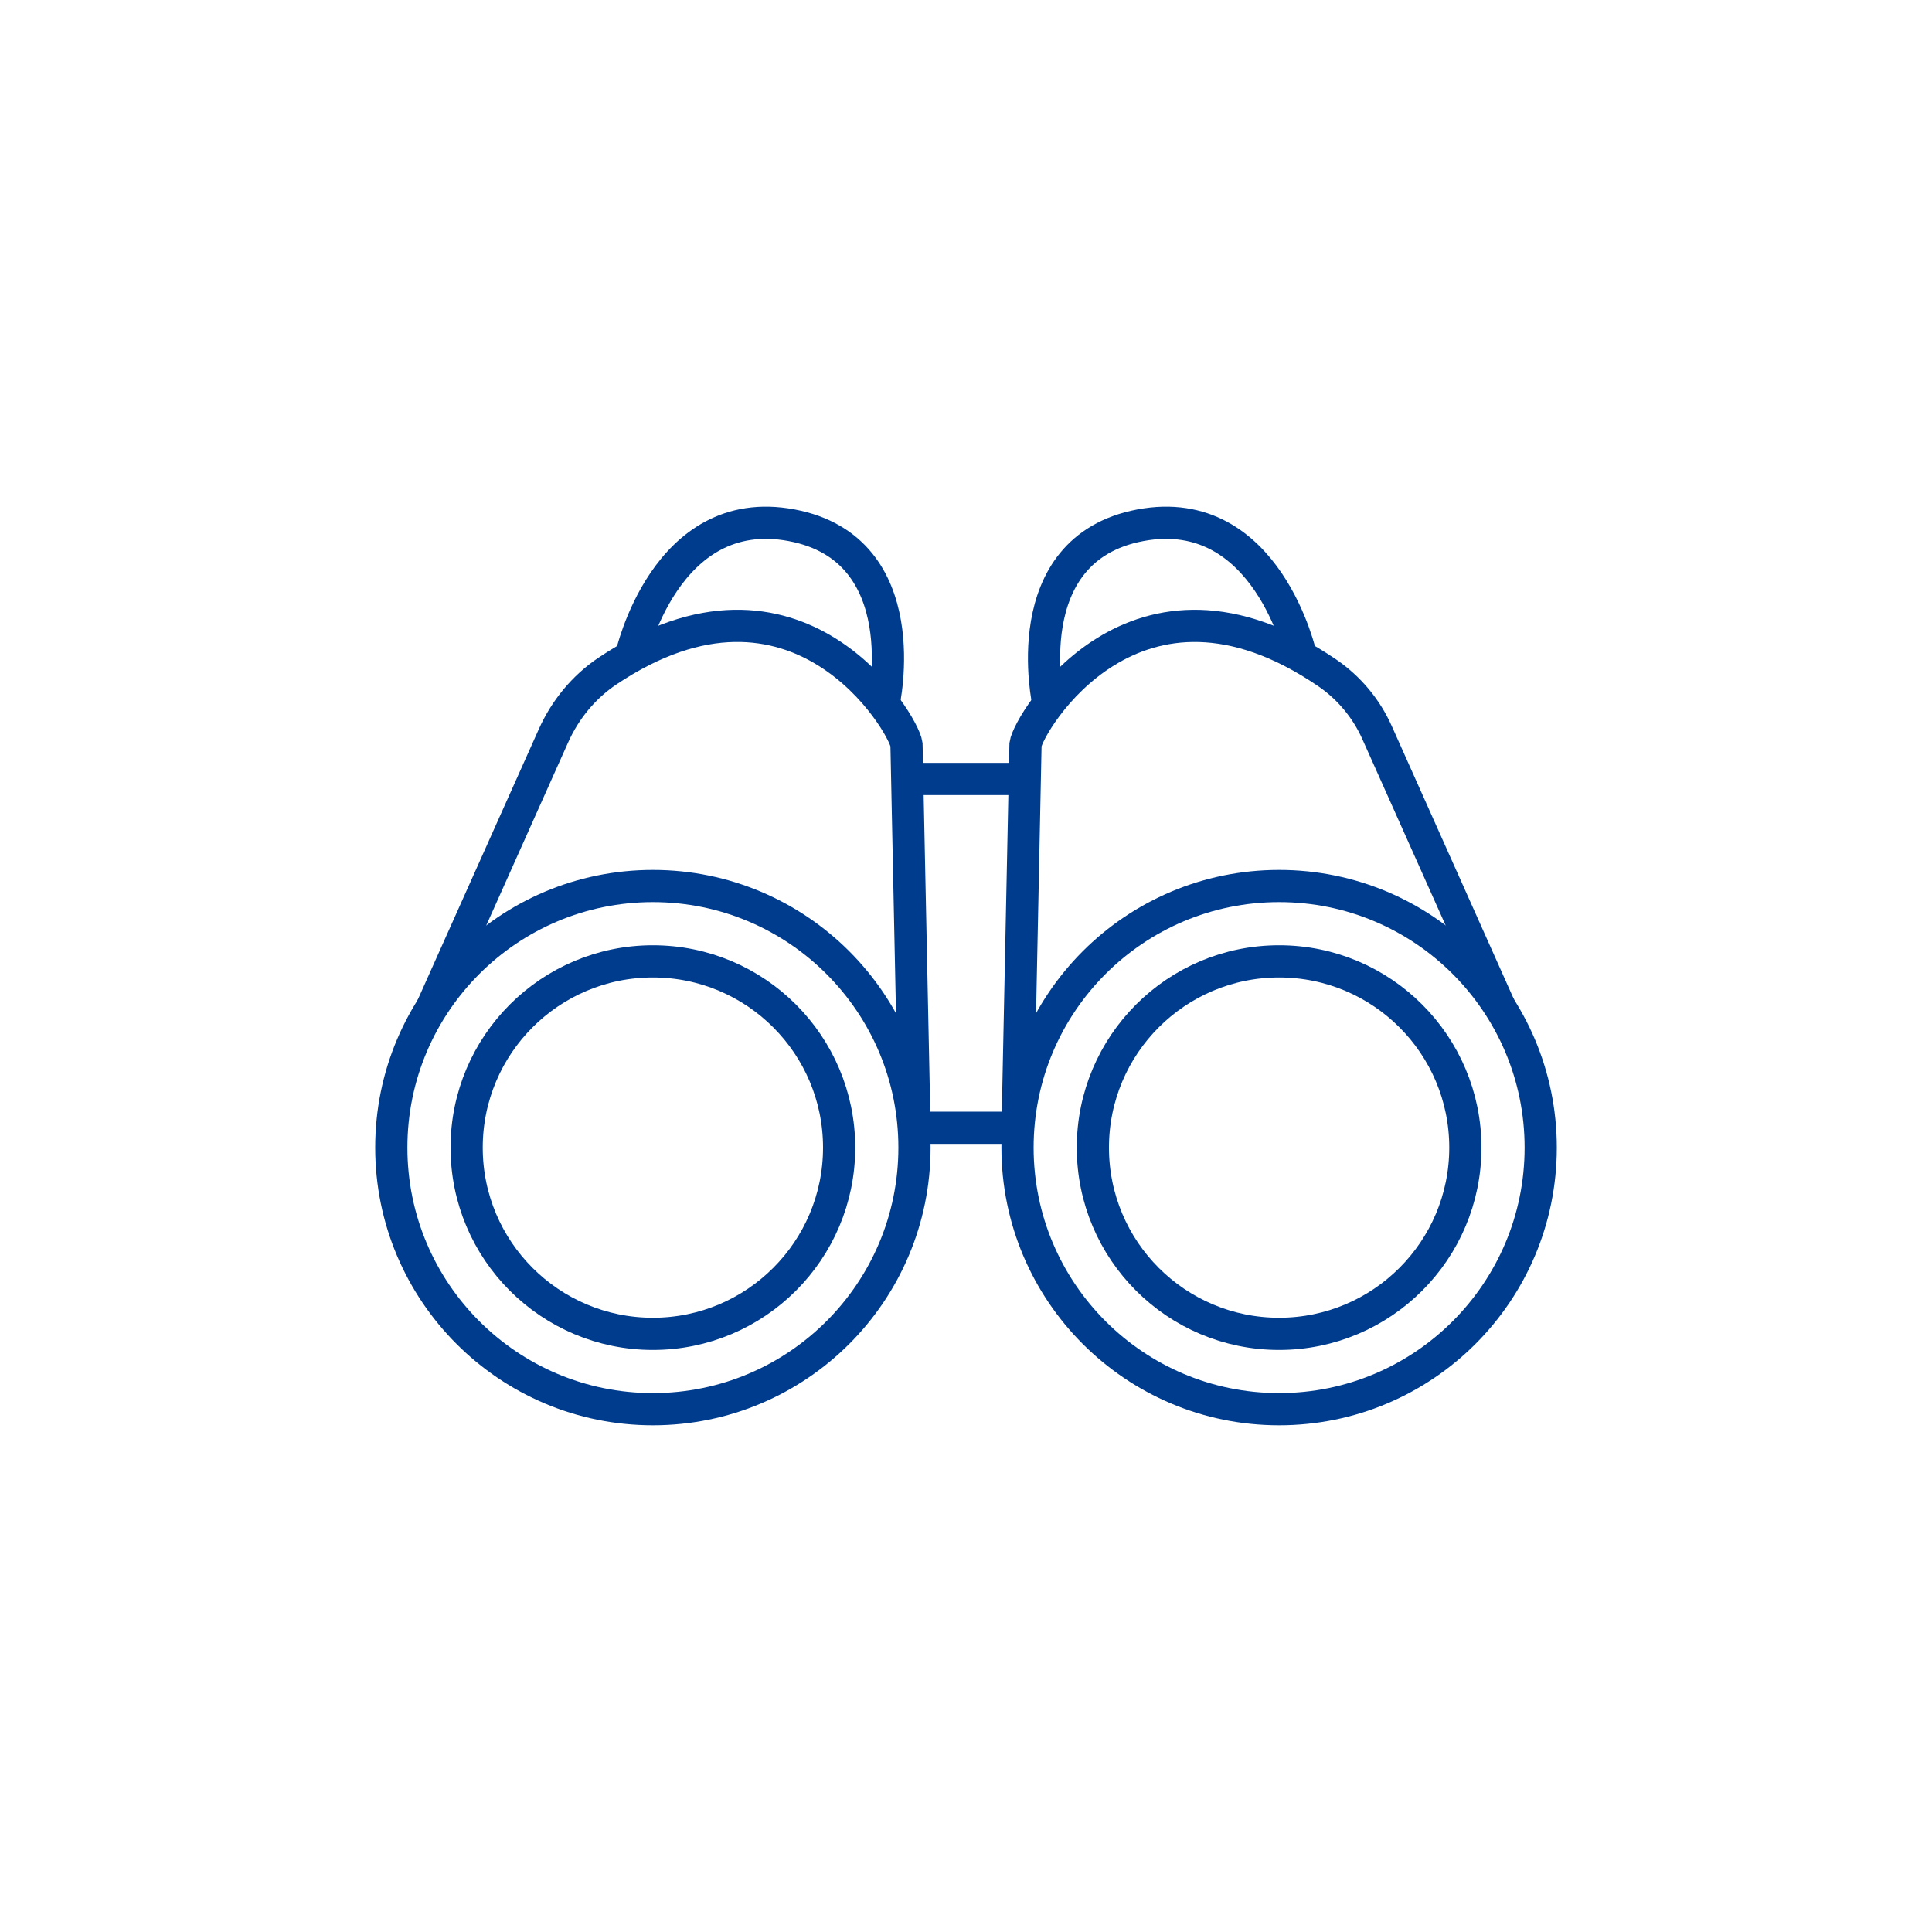
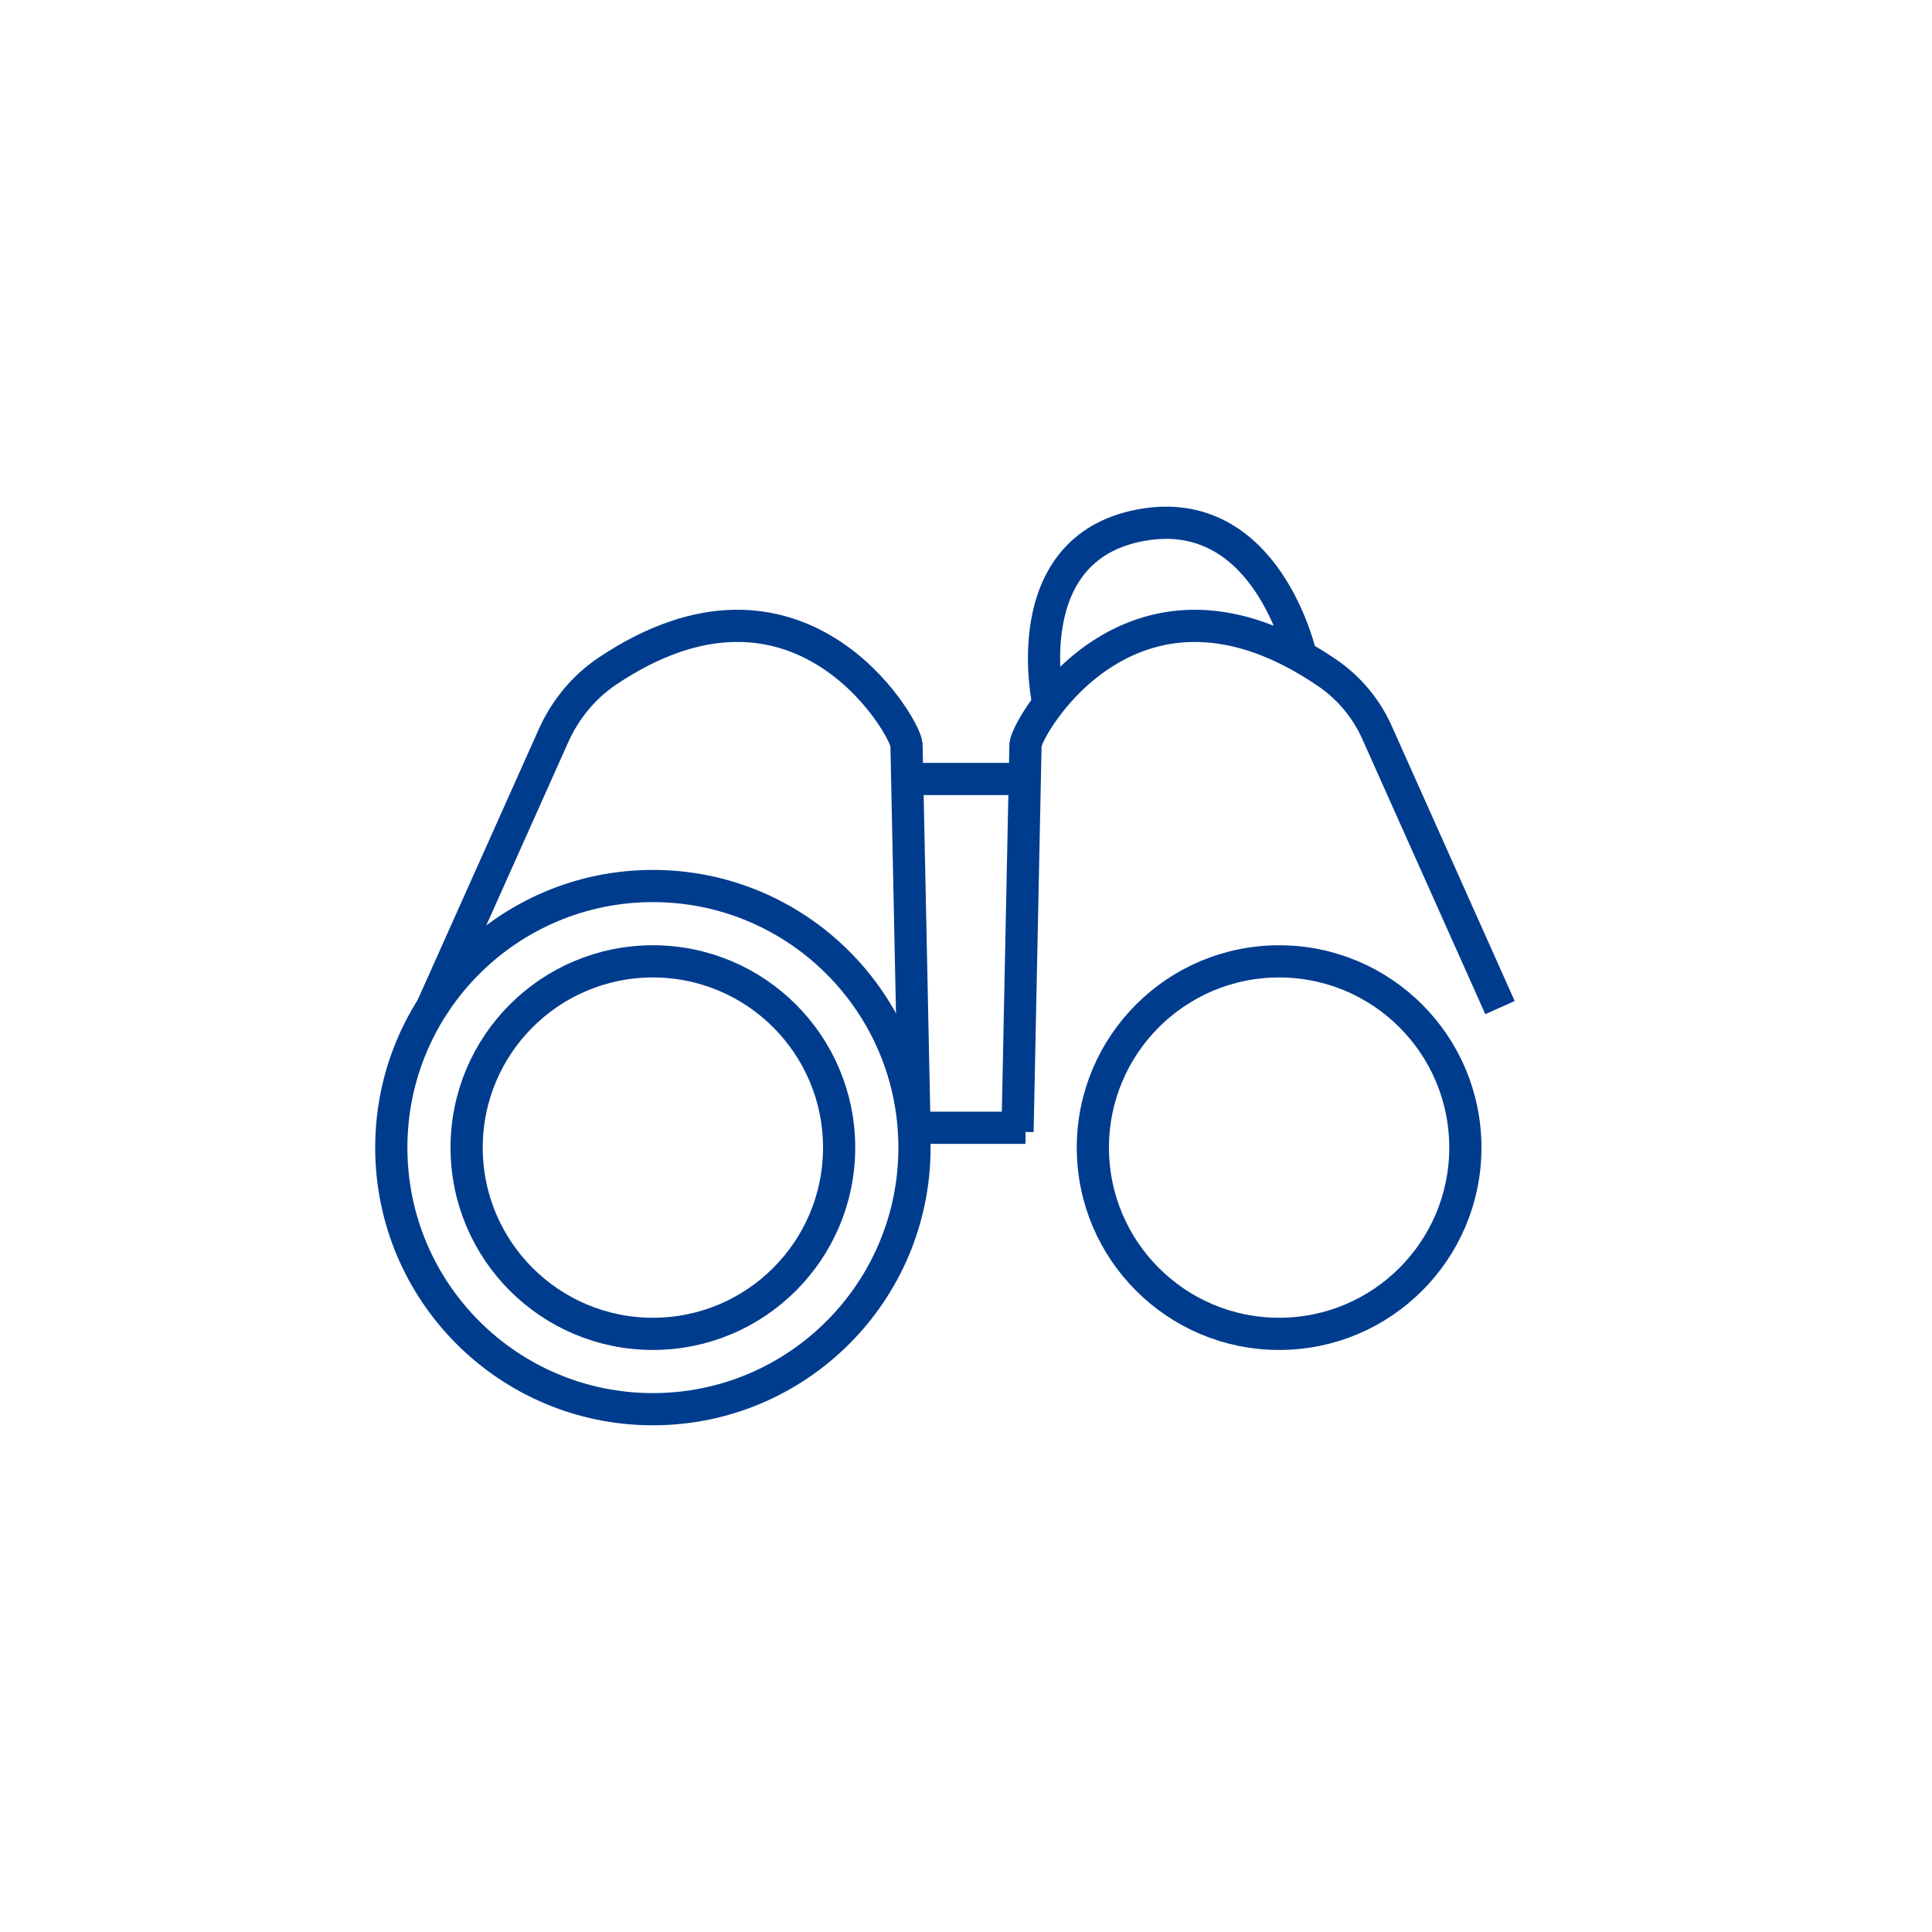
<svg xmlns="http://www.w3.org/2000/svg" version="1.1" id="Ebene_1" x="0px" y="0px" viewBox="0 0 150 150" style="enable-background:new 0 0 150 150;" xml:space="preserve">
  <style type="text/css">
	.st0{fill:none;stroke:#003C8E;stroke-width:2.5;stroke-miterlimit:10;}
</style>
  <g>
    <circle class="st0" cx="99.31" cy="89.1" r="14.46" />
-     <circle class="st0" cx="99.31" cy="89.1" r="20.31" />
    <path class="st0" d="M79,87.87l0.62-30.08c0.21-1.59,8.53-15.72,23.44-5.54c1.69,1.16,3.03,2.77,3.86,4.64l9.54,21.34" />
    <path class="st0" d="M81.4,54.65c0,0-2.71-12.02,7.14-13.87c9.85-1.85,12.47,10.2,12.47,10.2" />
    <circle class="st0" cx="50.69" cy="89.1" r="14.46" />
    <circle class="st0" cx="50.69" cy="89.1" r="20.31" />
    <path class="st0" d="M71,87.56l-0.62-29.77c-0.21-1.59-8.45-15.59-23.23-5.68c-1.84,1.24-3.28,3-4.18,5.02l-9.44,21.1" />
-     <path class="st0" d="M68.6,54.65c0,0,2.71-12.02-7.14-13.87c-9.85-1.85-12.47,10.2-12.47,10.2" />
    <line class="st0" x1="70.69" y1="60.48" x2="79.31" y2="60.48" />
    <line class="st0" x1="71" y1="87.56" x2="79.62" y2="87.56" />
  </g>
</svg>